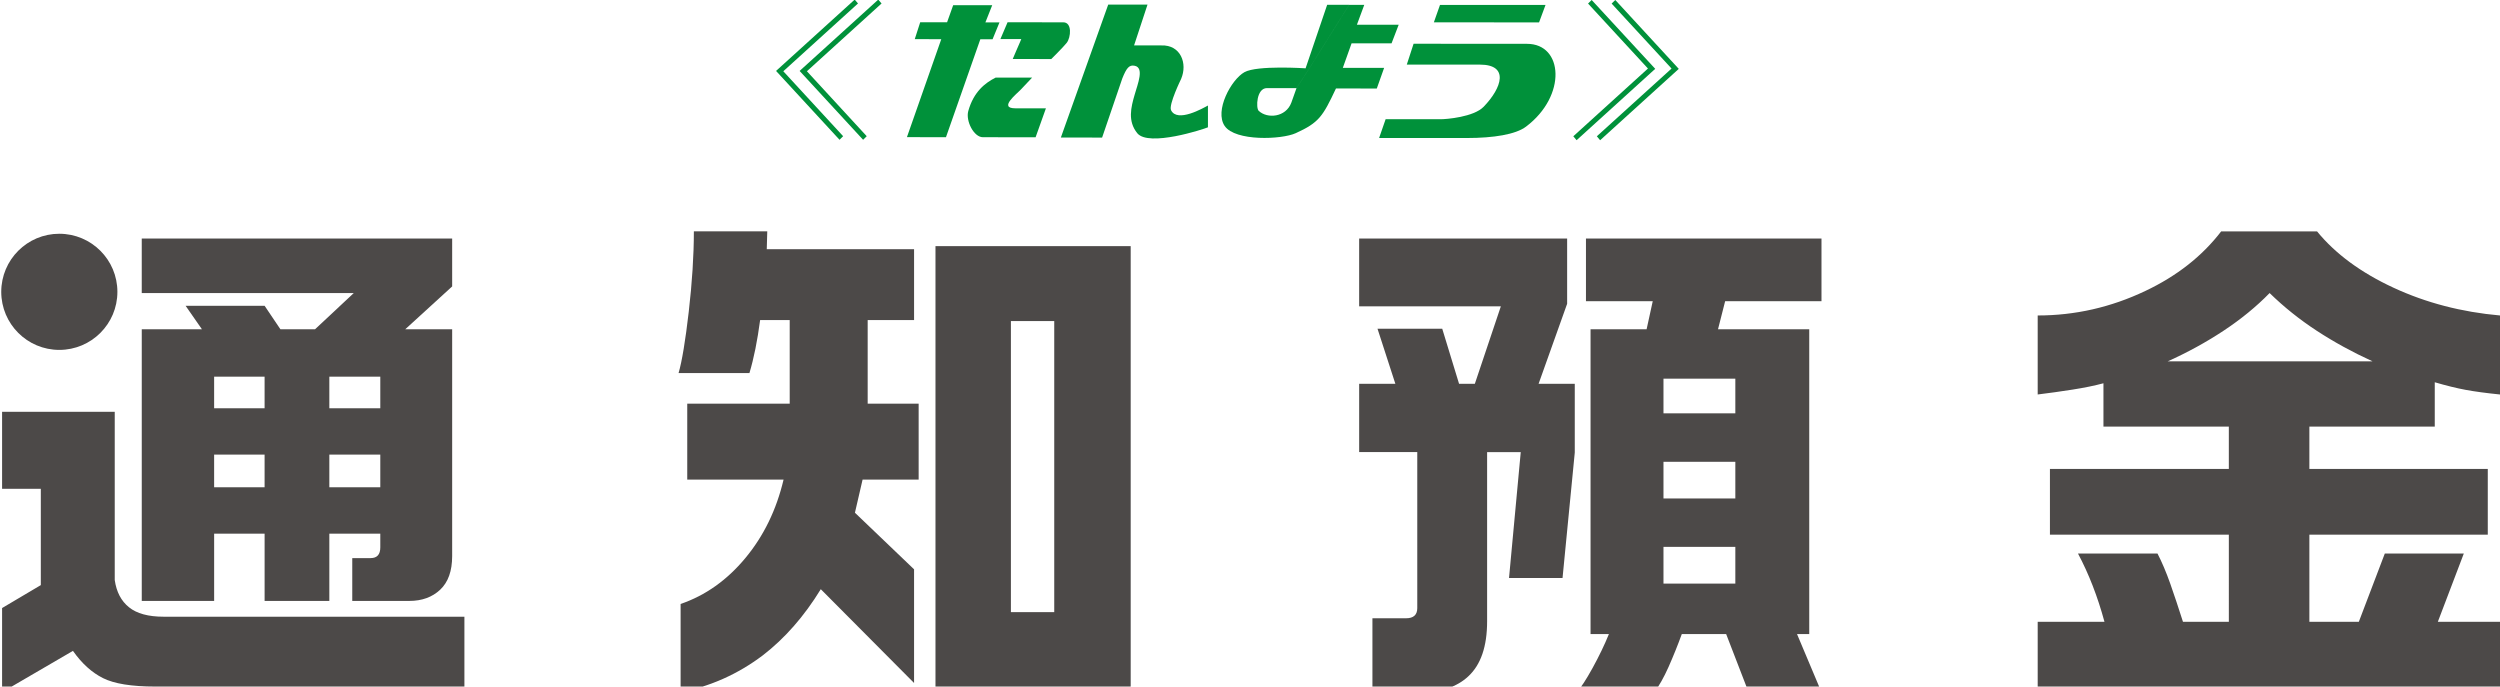
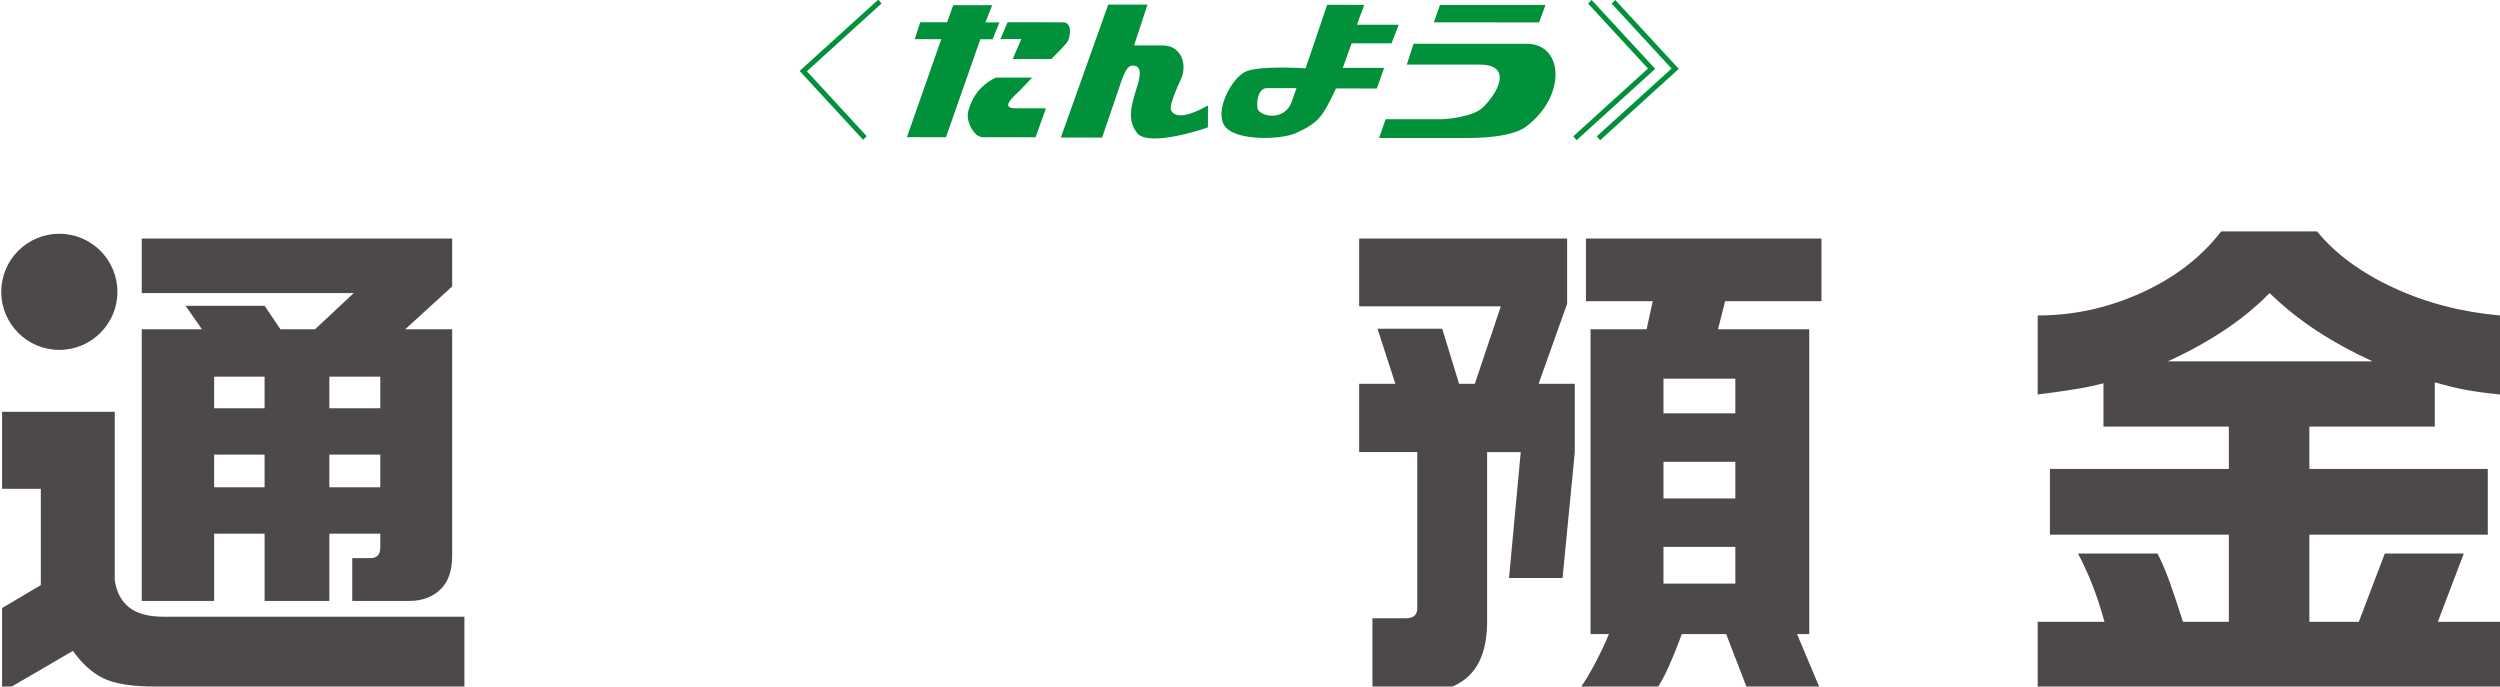
<svg xmlns="http://www.w3.org/2000/svg" version="1.1" id="レイヤー_1" x="0px" y="0px" width="240.764px" height="66.119px" viewBox="0 0 240.764 66.119" style="enable-background:new 0 0 240.764 66.119;" xml:space="preserve">
  <style type="text/css">
	.st0{fill:#4C4948;}
	.st1{fill:#00913A;}
</style>
  <path class="st0" d="M11.306,28.106c0,3.088-2.506,5.591-5.594,5.591c-3.088,0-5.592-2.503-5.592-5.591  c0-3.091,2.504-5.594,5.592-5.594C8.801,22.513,11.306,25.016,11.306,28.106z" />
  <path class="st0" d="M0.201,39.66H11.05v16.199c0.163,1.146,0.62,2.021,1.375,2.626c0.752,0.607,1.865,0.908,3.338,0.908h28.962  v6.725H14.928c-2.258,0-3.927-0.269-5.006-0.81c-1.081-0.54-2.047-1.417-2.897-2.626l-6.824,3.976v-8.1l3.73-2.209v-9.278h-3.73  V39.66z M13.651,22.97h29.895v4.614l-4.516,4.124h4.516v21.844c0,1.44-0.387,2.519-1.154,3.24c-0.769,0.721-1.76,1.08-2.97,1.08  h-5.497v-4.124h1.767c0.621,0,0.933-0.343,0.933-1.03v-1.325h-4.908v6.48h-6.234v-6.48h-4.86v6.48h-6.971V31.708h5.793l-1.571-2.259  h7.609l1.521,2.259h3.338l3.73-3.486H13.651V22.97z M20.622,39.316h4.86v-3.043h-4.86V39.316z M20.622,46.925h4.86v-3.142h-4.86  V46.925z M31.717,39.316h4.908v-3.043h-4.908V39.316z M31.717,46.925h4.908v-3.142h-4.908V46.925z" />
-   <path class="st0" d="M73.892,22.282L73.844,24H88.03v6.824h-4.468v8.05h4.909v7.314h-5.399l-0.737,3.191l5.695,5.449v10.946  l-8.983-9.032c-1.604,2.617-3.47,4.746-5.597,6.381c-2.389,1.798-5.025,2.976-7.903,3.534v-8.492  c2.389-0.819,4.468-2.292,6.234-4.419c1.768-2.126,2.994-4.647,3.682-7.56h-9.277v-7.314h9.867v-8.05h-2.848  c-0.264,1.997-0.606,3.697-1.03,5.105H65.35c0.326-1.113,0.654-3.083,0.982-5.915c0.325-2.83,0.491-5.409,0.491-7.732H73.892z   M108.892,23.706v42.413H90.092V23.706H108.892z M97.356,58.953h4.173v-28.03h-4.173V58.953z" />
  <path class="st0" d="M150.924,22.97v6.284l-2.749,7.707h3.484v6.627l-1.178,12.077h-5.154l1.129-12.125h-3.239v16.298  c0,2.421-0.608,4.188-1.817,5.302c-1.08,1.013-2.619,1.521-4.614,1.521h-4.614v-7.118h3.24c0.718,0,1.079-0.328,1.079-0.982V43.538  h-5.596V36.96h3.485l-1.719-5.301h6.234l1.62,5.301h1.521l2.505-7.461h-13.647V22.97H150.924z M175.419,22.97v6.038h-9.278  l-0.687,2.7h8.786v29.355h-1.178l2.356,5.596h-7.02l-2.16-5.596h-4.271c-0.393,1.08-0.819,2.135-1.276,3.166  c-0.46,1.031-0.917,1.841-1.375,2.43h-7.461c0.393-0.426,0.898-1.203,1.521-2.331c0.62-1.129,1.146-2.218,1.571-3.264h-1.768V31.708  h5.399l0.59-2.7h-6.431V22.97H175.419z M160.202,39.807h6.92v-3.338h-6.92V39.807z M160.202,48.005h6.92v-3.534h-6.92V48.005z   M160.202,56.203h6.92v-3.535h-6.92V56.203z" />
  <path class="st0" d="M213.913,22.282h9.229c1.767,2.16,4.222,3.97,7.362,5.425c3.142,1.457,6.561,2.347,10.26,2.675v7.609  c-1.31-0.132-2.405-0.279-3.289-0.442c-0.883-0.163-1.883-0.409-2.994-0.736v4.27h-12.076v4.075h17.182v6.332h-17.182v8.394h4.762  l2.504-6.578h7.608l-2.503,6.578h5.988v6.234h-44.523v-6.234h6.431c-0.656-2.421-1.506-4.614-2.552-6.578h7.657  c0.424,0.819,0.834,1.783,1.228,2.896c0.392,1.114,0.8,2.341,1.227,3.682h4.418V51.49H197.42v-6.332h17.229v-4.075h-12.075v-4.172  c-0.853,0.229-1.851,0.435-2.995,0.613c-1.147,0.181-2.258,0.335-3.338,0.467v-7.609c3.6,0,7.051-0.786,10.357-2.357  C209.642,26.587,212.079,24.672,213.913,22.282z M208.759,34.8h19.733c-1.932-0.884-3.724-1.865-5.375-2.945  c-1.652-1.08-3.166-2.292-4.54-3.633c-1.277,1.31-2.759,2.52-4.442,3.633C212.447,32.969,210.655,33.95,208.759,34.8z" />
  <g>
-     <path class="st1" d="M74.929,6.657L74.74,6.832l6.112,6.631l0.347-0.347c0,0-5.436-5.901-5.762-6.254   c0.355-0.324,7.194-6.528,7.194-6.528l-0.32-0.373L74.929,6.657z" />
    <path class="st1" d="M77.198,6.658L77.01,6.834l6.112,6.629l0.349-0.345c0,0-5.437-5.9-5.761-6.256   c0.355-0.323,7.189-6.526,7.189-6.526l-0.318-0.373L77.198,6.658z" />
    <path class="st1" d="M155.209,0.345c0,0,5.44,5.896,5.771,6.256c-0.362,0.323-7.195,6.523-7.195,6.523l0.317,0.381l7.574-6.873   L155.562,0L155.209,0.345z" />
    <path class="st1" d="M152.939,0.343c0,0,5.442,5.896,5.768,6.257c-0.354,0.322-7.189,6.524-7.189,6.524l0.317,0.378l7.572-6.873   l-6.12-6.63L152.939,0.343z" />
    <polygon class="st1" points="95.591,3.779 96.257,2.154 94.9,2.154 95.556,0.501 91.797,0.499 91.21,2.142 88.622,2.142    88.096,3.771 90.65,3.773 87.342,13.209 91.103,13.212 94.412,3.779  " />
    <path class="st1" d="M97.034,2.145l5.364,0.004c0.876,0,0.735,1.458,0.335,1.972c-0.328,0.418-1.49,1.565-1.49,1.565l-3.712-0.003   c0,0,0.163-0.39,0.32-0.751c0.37-0.832,0.505-1.171,0.505-1.171l-2.01-0.002L97.034,2.145z" />
    <path class="st1" d="M95.89,7.471l3.51,0.001c0,0-0.829,0.868-1.068,1.131c-0.384,0.424-2.219,1.826-0.55,1.828l2.946,0.001   l-0.994,2.788l-5.079-0.005c-0.865,0-1.668-1.564-1.405-2.519C93.77,8.831,94.875,7.982,95.89,7.471" />
    <path class="st1" d="M106.728,0.441l3.783,0.003l-1.293,3.929l2.617,0.002c1.869-0.073,2.553,1.733,1.913,3.227   c0,0-1.221,2.493-0.97,3.009c0.597,1.241,3.113-0.21,3.554-0.449v2.098c-0.399,0.176-5.72,1.922-6.812,0.563   c-0.93-1.162-0.609-2.466-0.239-3.73c0.3-1.044,0.925-2.568,0.001-2.758c-0.539-0.116-0.797,0.216-1.201,1.225l-1.942,5.689   l-3.973-0.003L106.728,0.441z" />
    <path class="st1" d="M121.218,10.671c0.82,0.784,2.617,0.64,3.146-0.789l0.495-1.392l1.063-1.628l4.008-6.394h1.456l-0.708,1.915   l4.023,0l-0.686,1.79l-3.85-0.002l-0.843,2.363l3.977,0.003l-0.706,1.987l-3.933-0.002c-1.272,2.707-1.642,3.289-3.873,4.303   c-1.366,0.624-5.814,0.797-6.841-0.689c-1.008-1.469,0.632-4.479,1.899-5.184c1.226-0.687,5.891-0.372,5.891-0.372l2.077-6.116   l2.116,0.002l-4.008,6.394l-1.063,1.628l-2.847-0.003C121.003,8.487,120.94,10.405,121.218,10.671" />
    <polygon class="st1" points="138.68,0.474 138.089,2.15 148.22,2.157 148.842,0.478  " />
    <path class="st1" d="M136.136,4.213l-0.654,2.007l7.049,0.003c2.808,0.003,2.145,2.205,0.35,4.061   c-0.961,0.99-3.595,1.2-4.138,1.198l-5.299-0.003l-0.627,1.808l8.452,0.004c2.553,0.001,4.702-0.339,5.699-1.098   c3.951-2.979,3.577-7.97,0.099-7.972L136.136,4.213z" />
  </g>
</svg>